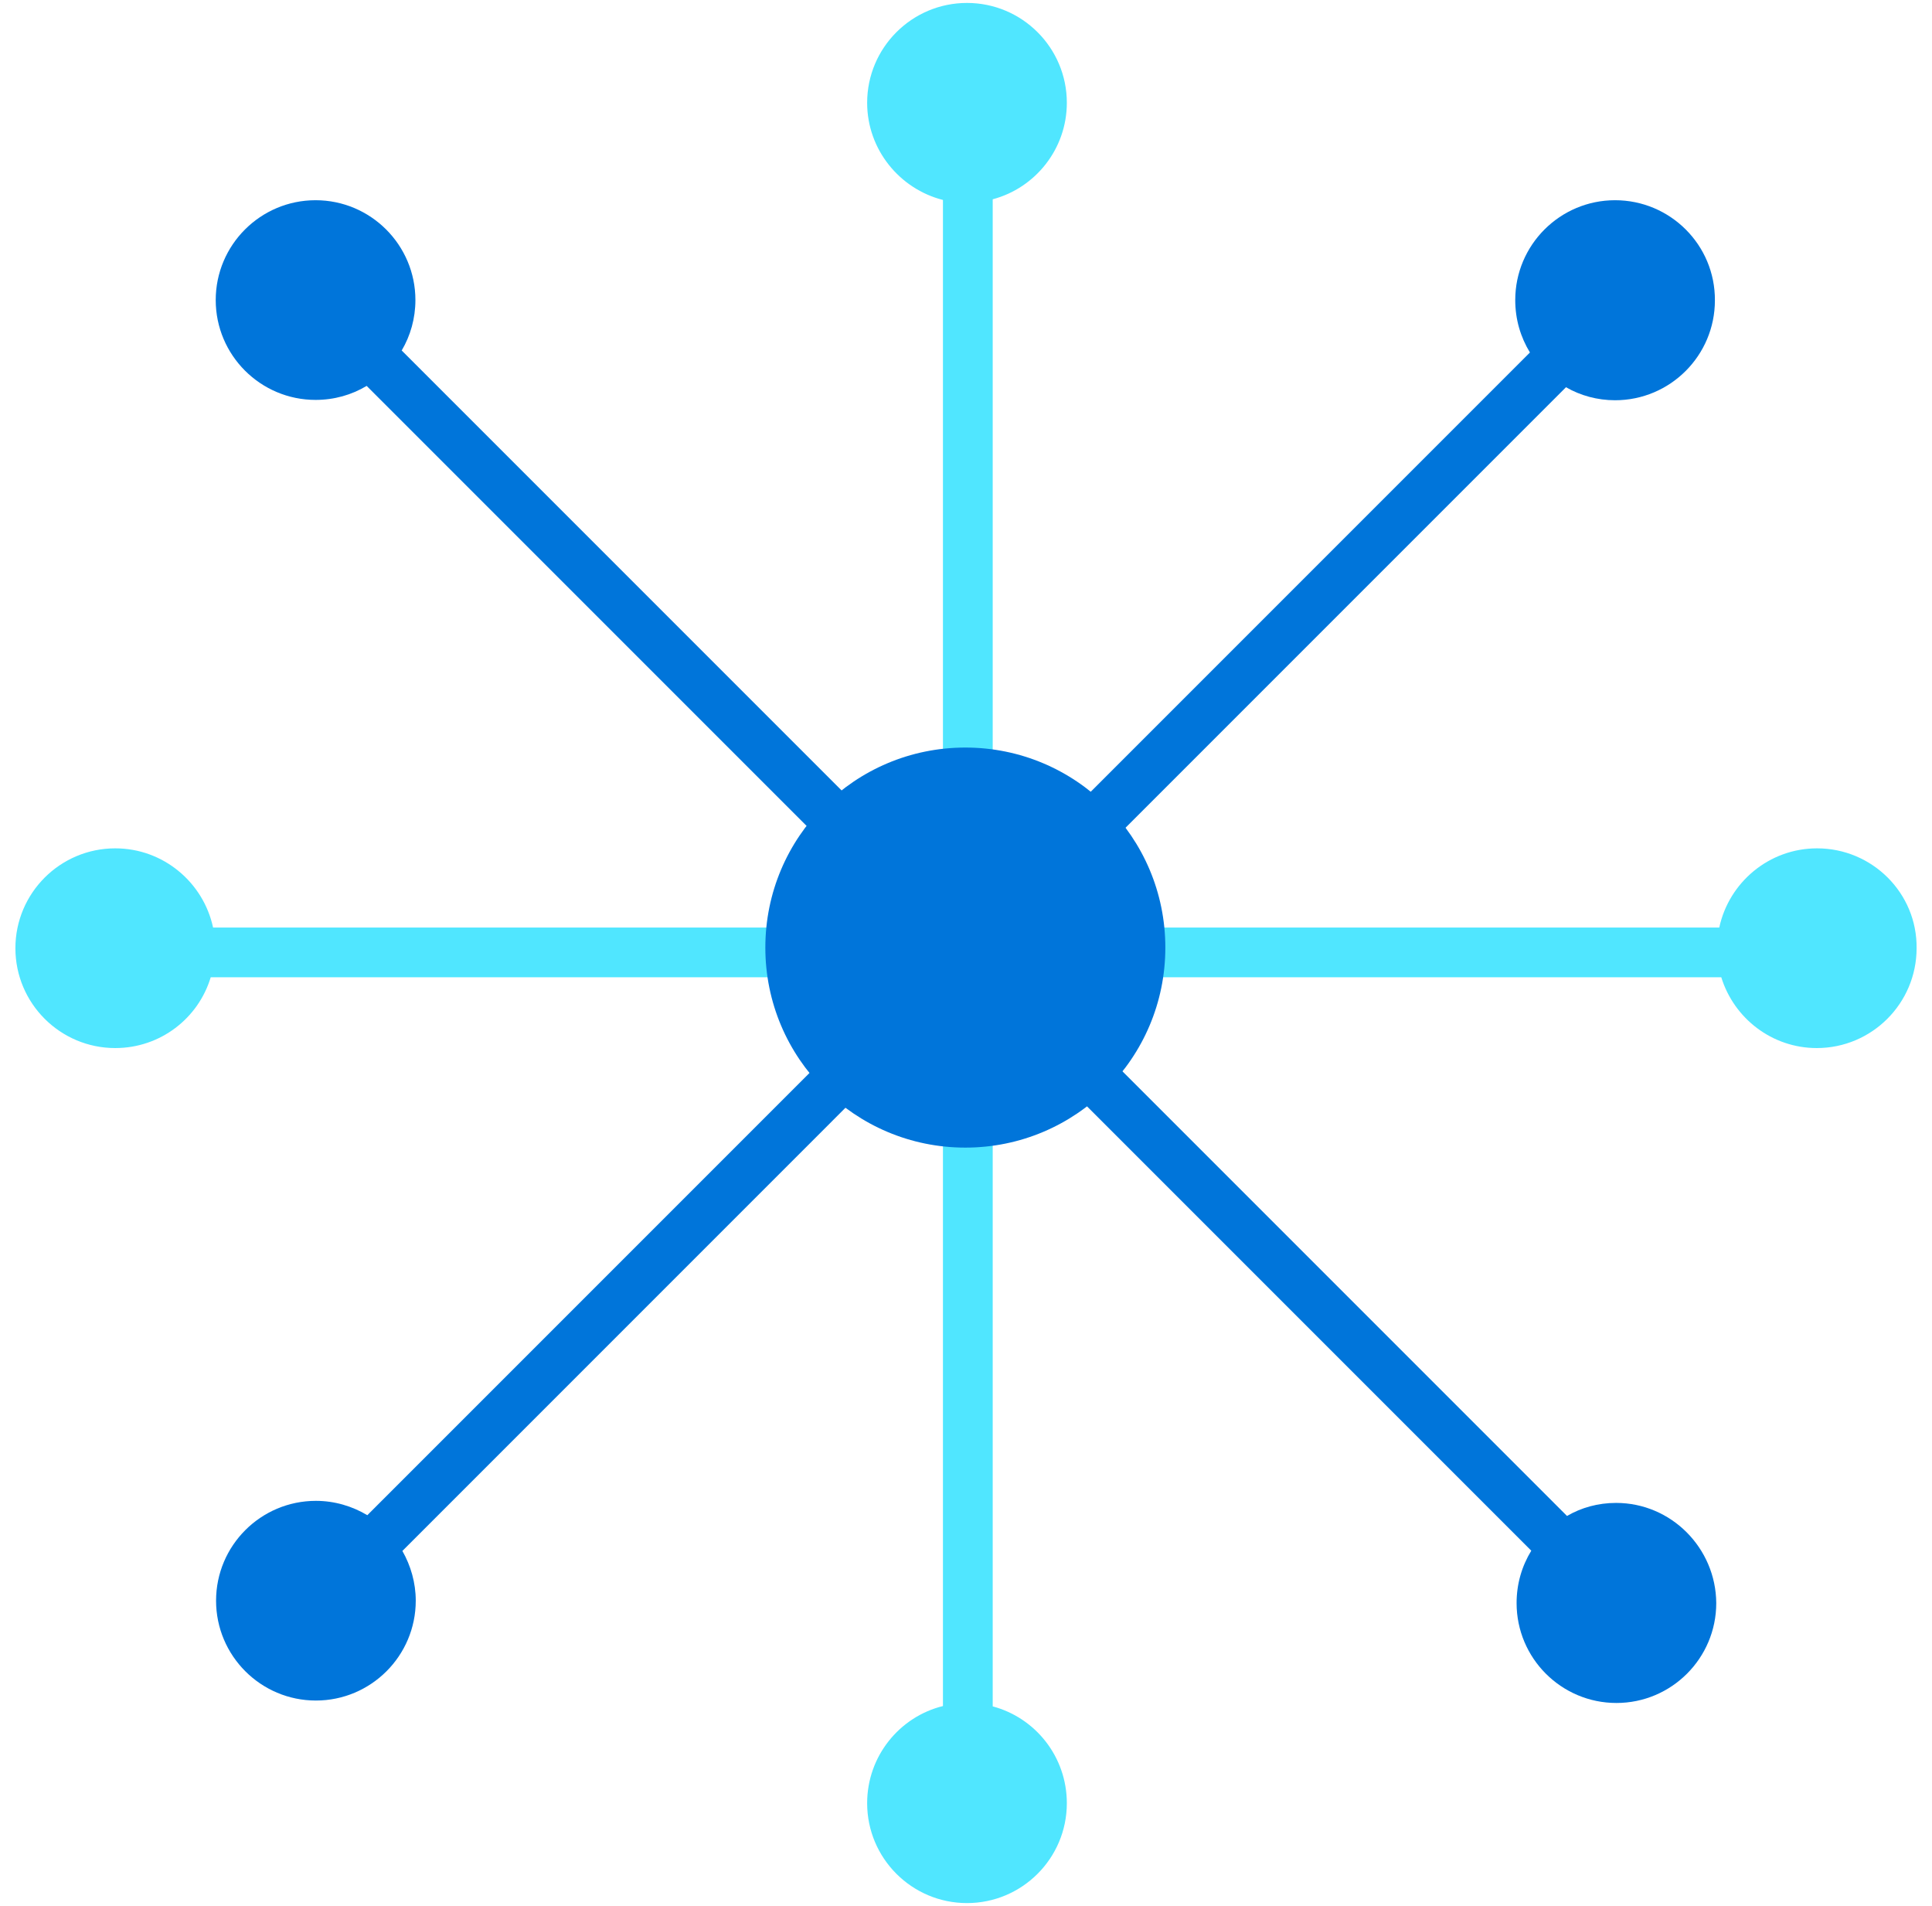
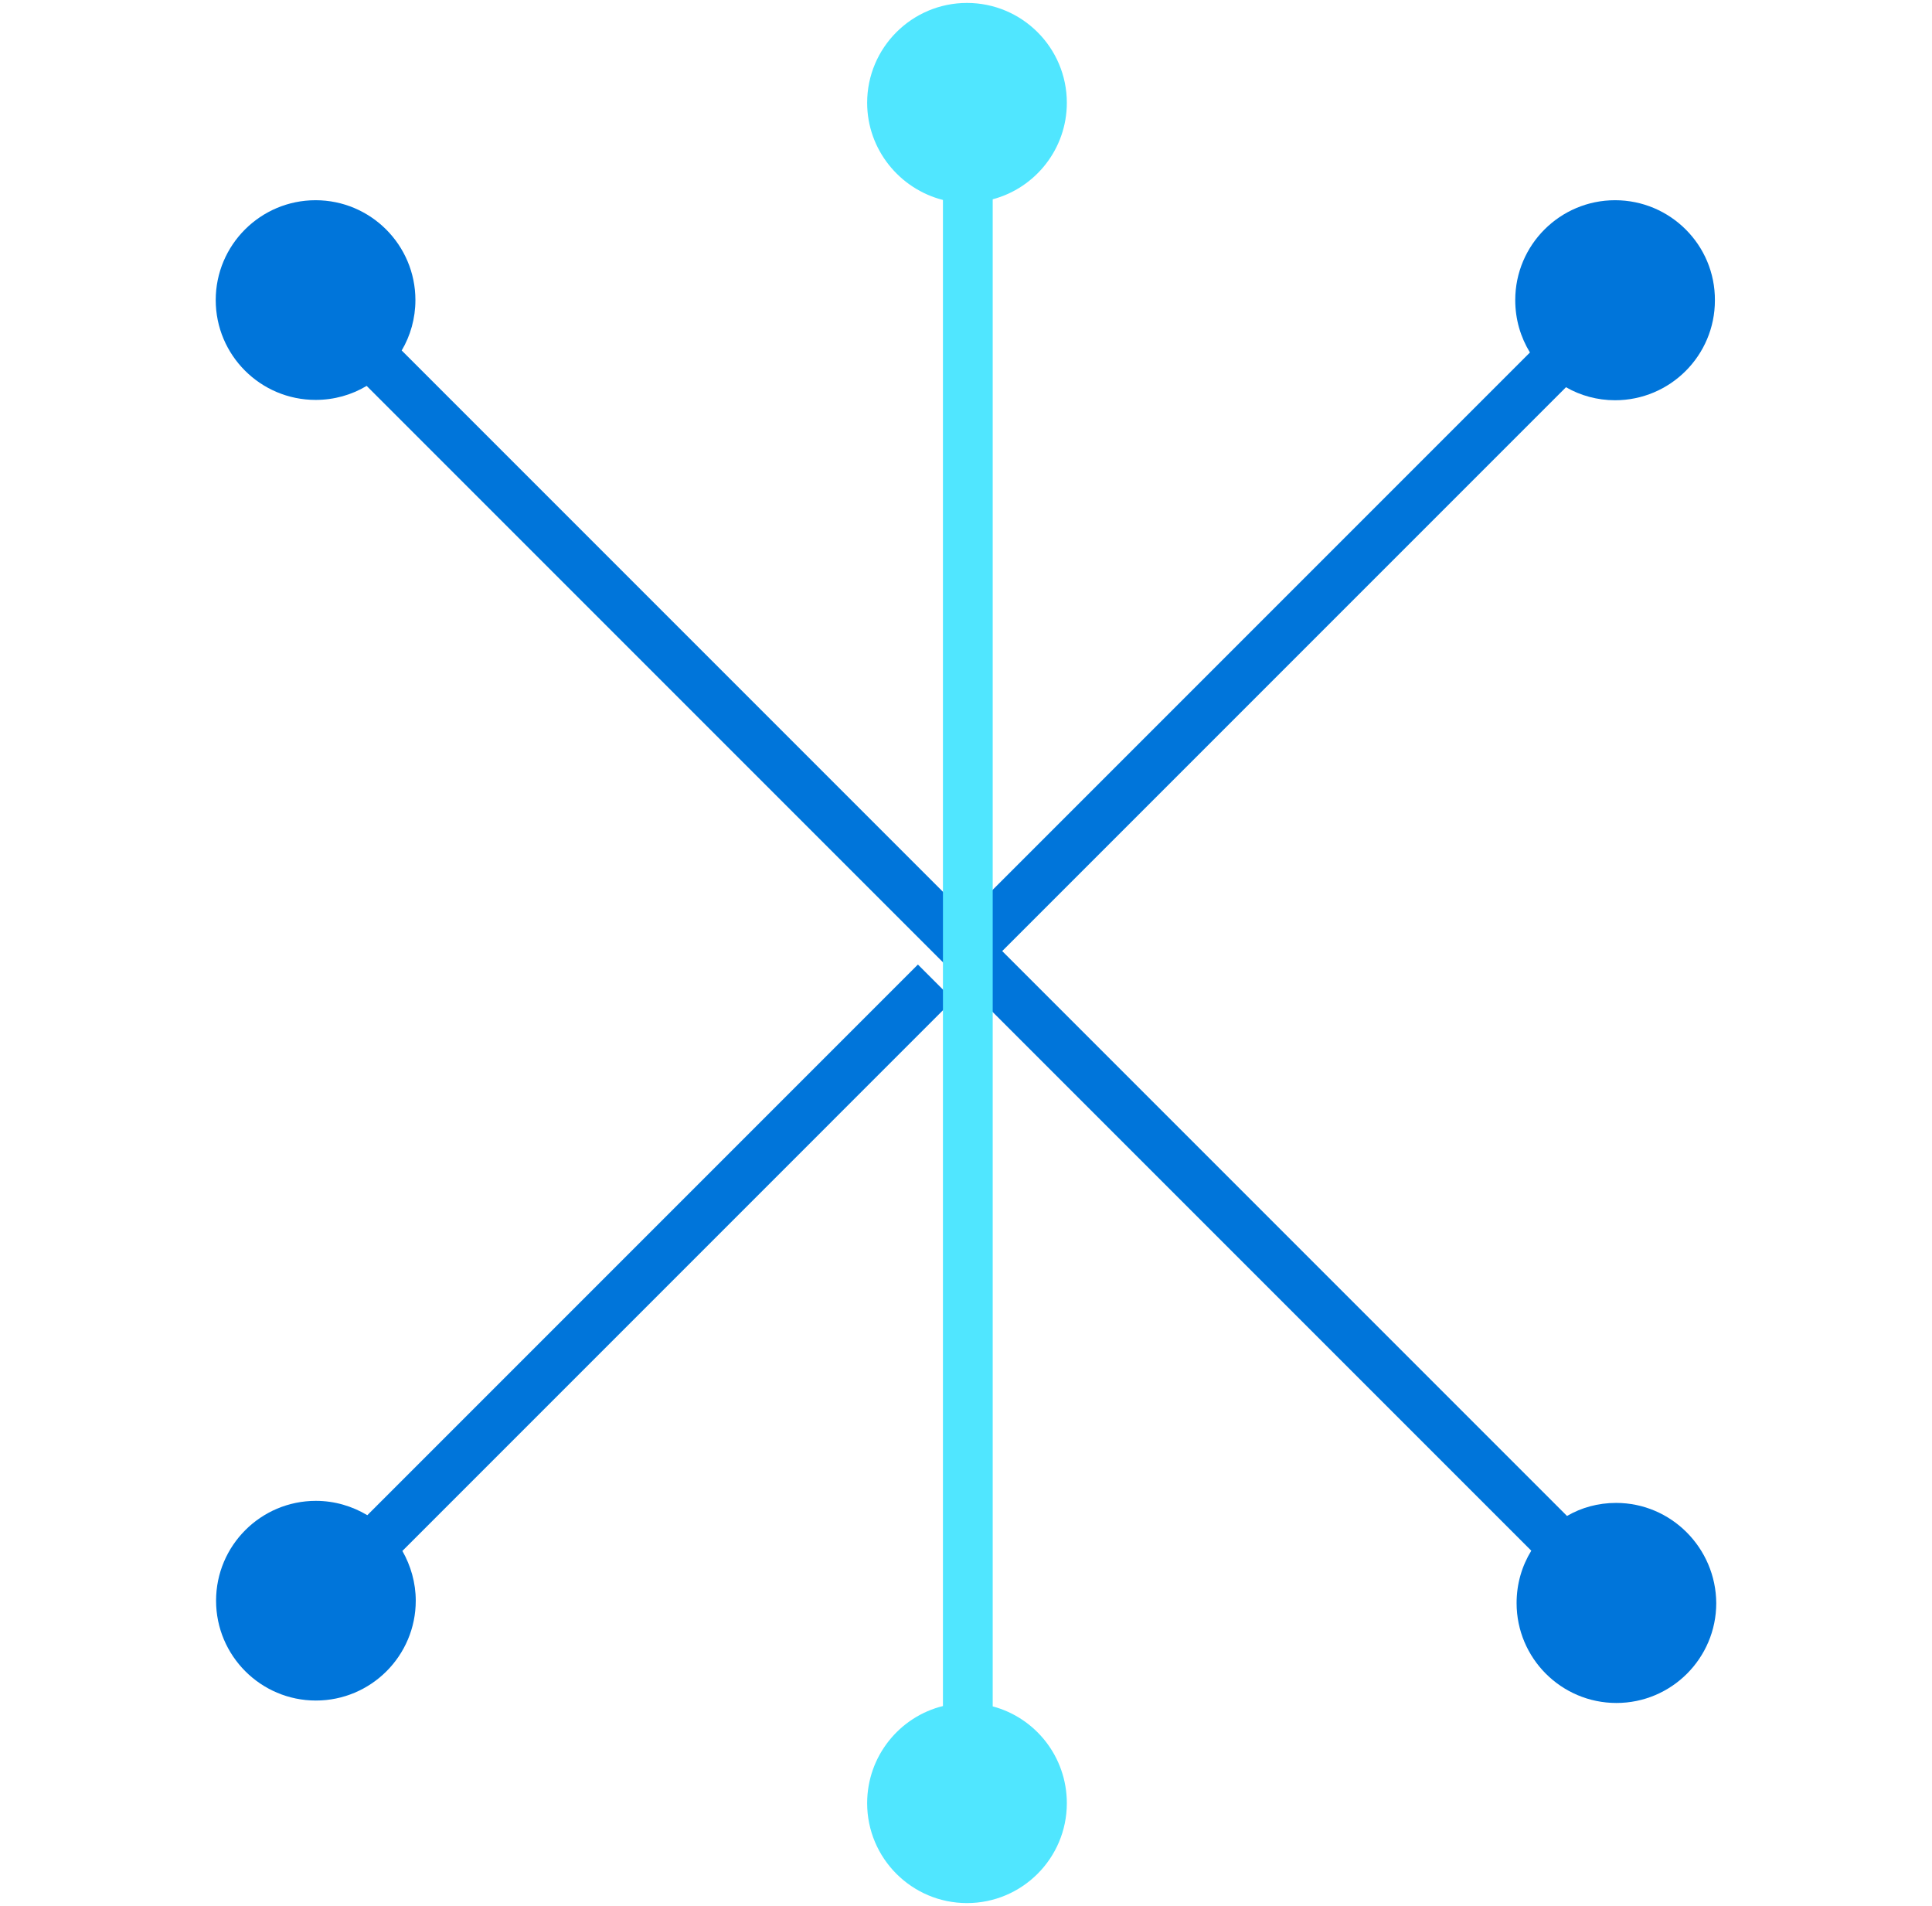
<svg xmlns="http://www.w3.org/2000/svg" data-slug-id="specific02" viewBox="0 0 73 72">
-   <path d="M68.658 32.05C66.842 32.05 65.328 33.337 64.962 35.041H8.051C7.685 33.337 6.171 32.05 4.354 32.05C2.273 32.05 0.582 33.741 0.582 35.823C0.582 37.904 2.273 39.595 4.354 39.595C6.057 39.595 7.496 38.472 7.962 36.92H65.038C65.517 38.472 66.955 39.595 68.646 39.595C70.728 39.595 72.418 37.904 72.418 35.823C72.443 33.741 70.74 32.05 68.658 32.05Z" fill="#50E6FF" />
  <path d="M61.025 7.564C58.944 7.564 57.253 9.255 57.253 11.336C57.253 12.068 57.455 12.737 57.808 13.317L35.793 35.332L37.13 36.669L59.171 14.629C59.713 14.944 60.357 15.121 61.025 15.121C63.107 15.121 64.797 13.431 64.797 11.349C64.81 9.255 63.107 7.564 61.025 7.564Z" fill="#0075DA" />
  <path d="M34.683 36.439L13.879 57.243C13.311 56.903 12.643 56.701 11.936 56.701C9.855 56.701 8.164 58.391 8.164 60.473C8.164 62.554 9.855 64.245 11.936 64.245C14.018 64.245 15.709 62.554 15.709 60.473C15.709 59.792 15.519 59.148 15.204 58.593L36.02 37.776L34.683 36.439Z" fill="#0075DA" />
-   <path d="M61.063 56.779C60.382 56.779 59.751 56.956 59.209 57.272L15.178 13.241C15.507 12.686 15.696 12.03 15.696 11.336C15.696 9.255 14.005 7.564 11.924 7.564C9.842 7.564 8.151 9.255 8.151 11.336C8.151 13.418 9.842 15.108 11.924 15.108C12.63 15.108 13.286 14.919 13.854 14.579L57.859 58.584C57.505 59.164 57.304 59.833 57.304 60.564C57.304 62.646 58.994 64.337 61.076 64.337C63.157 64.337 64.848 62.646 64.848 60.564C64.835 58.483 63.145 56.779 61.063 56.779Z" fill="#0075DA" />
+   <path d="M61.063 56.779C60.382 56.779 59.751 56.956 59.209 57.272L15.178 13.241C15.507 12.686 15.696 12.03 15.696 11.336C15.696 9.255 14.005 7.564 11.924 7.564C9.842 7.564 8.151 9.255 8.151 11.336C8.151 13.418 9.842 15.108 11.924 15.108C12.63 15.108 13.286 14.919 13.854 14.579L57.859 58.584C57.505 59.164 57.304 59.833 57.304 60.564C57.304 62.646 58.994 64.337 61.076 64.337C63.157 64.337 64.848 62.646 64.848 60.564C64.835 58.483 63.145 56.779 61.063 56.779" fill="#0075DA" />
  <path d="M37.509 64.466V7.529C39.124 7.1 40.31 5.624 40.31 3.883C40.31 1.802 38.619 0.111 36.537 0.111C34.456 0.111 32.765 1.802 32.765 3.883C32.765 5.649 33.989 7.138 35.629 7.554V64.453C33.989 64.857 32.765 66.345 32.765 68.124C32.765 70.206 34.456 71.897 36.537 71.897C38.619 71.897 40.31 70.206 40.31 68.124C40.31 66.371 39.124 64.895 37.509 64.466Z" fill="#50E6FF" />
-   <path d="M44.032 35.799C44.032 39.975 40.651 43.356 36.475 43.356C32.299 43.356 28.918 39.975 28.918 35.799C28.918 31.623 32.299 28.242 36.475 28.242C40.651 28.242 44.032 31.623 44.032 35.799Z" fill="#0075DA" />
</svg>